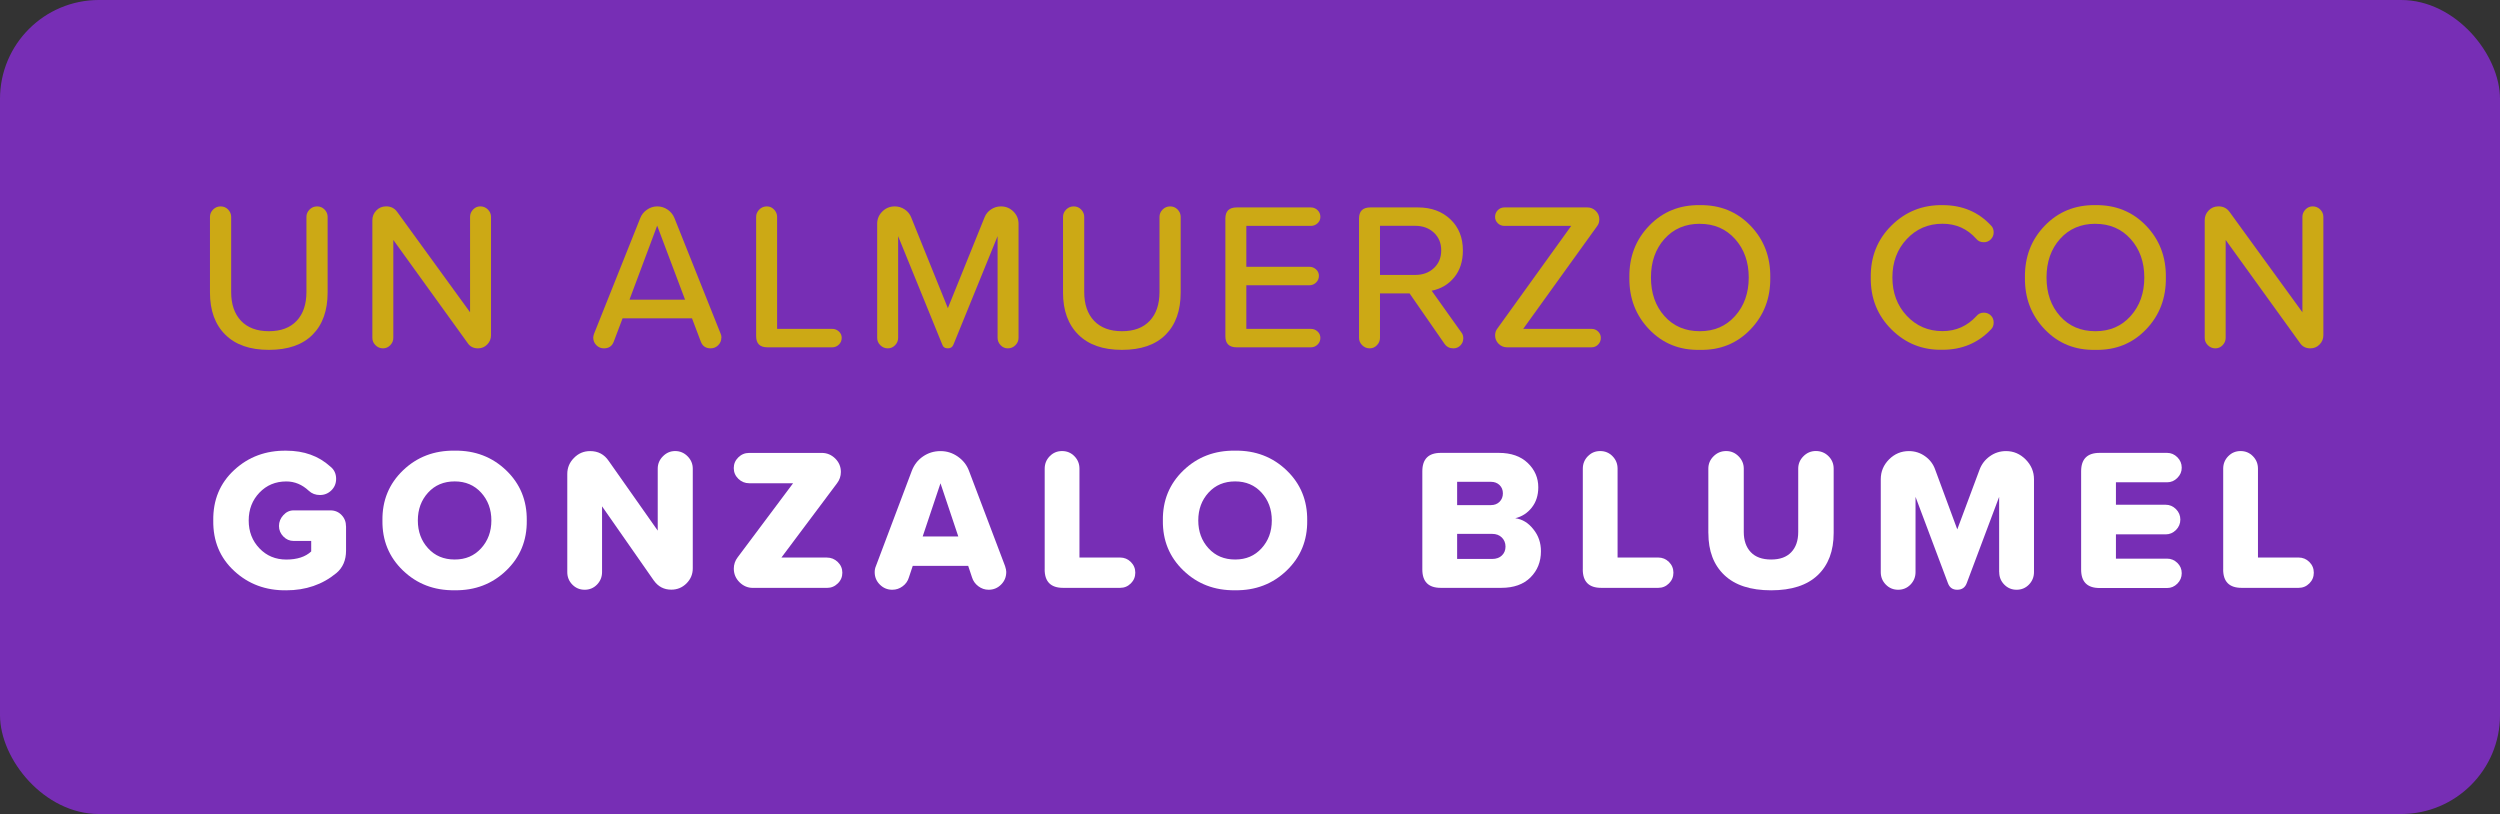
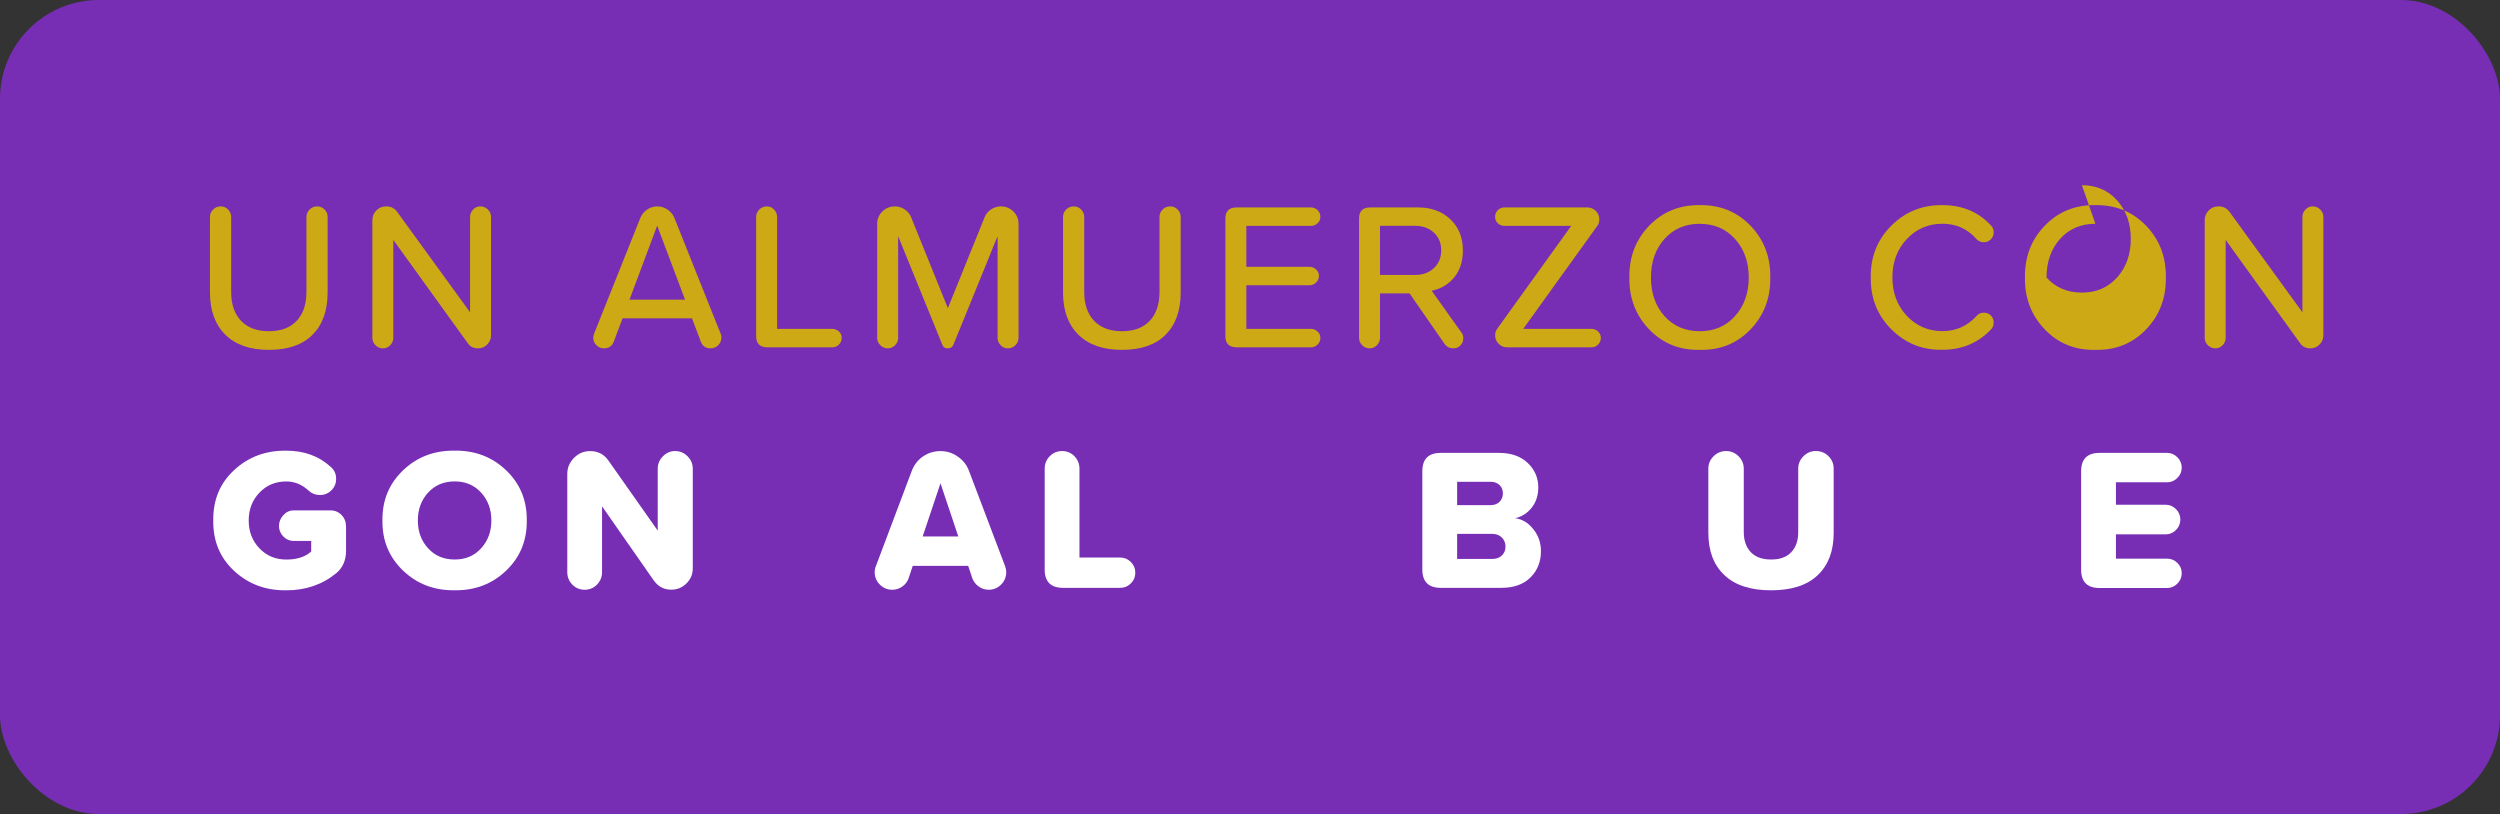
<svg xmlns="http://www.w3.org/2000/svg" id="Capa_2" viewBox="0 0 629.97 205.12">
  <rect x="0" y="0" width="629.97" height="205.12" fill="#333333" stroke="none" />
  <defs>
    <style>.cls-1{fill:#fff;}.cls-2{fill:#cca915;}.cls-3{fill:#882dd5;opacity:.8;}</style>
  </defs>
  <g id="Capa_1-2">
    <rect class="cls-3" width="629.97" height="205.12" rx="24.92" ry="24.92" />
    <g>
      <path class="cls-1" d="M87.2,132.64v6.12c0,2.41-.82,4.3-2.45,5.66-3.5,2.89-7.7,4.33-12.6,4.33-5.17,.07-9.55-1.56-13.13-4.87-3.59-3.31-5.35-7.56-5.28-12.72-.07-5.17,1.69-9.41,5.28-12.72,3.59-3.32,7.96-4.94,13.13-4.87,4.45,0,8.14,1.33,11.07,3.98,.99,.78,1.48,1.82,1.48,3.11,0,1.16-.4,2.13-1.2,2.91-.8,.78-1.76,1.17-2.88,1.17s-2.06-.36-2.81-1.07c-1.67-1.56-3.55-2.35-5.66-2.35-2.72,0-4.98,.94-6.78,2.83-1.8,1.89-2.7,4.22-2.7,7.01s.9,5.13,2.7,7.01c1.8,1.89,4.06,2.83,6.78,2.83s4.81-.68,6.27-2.04v-2.65h-4.44c-.99,0-1.85-.37-2.58-1.12-.73-.75-1.1-1.63-1.1-2.65s.37-1.93,1.1-2.73c.73-.8,1.59-1.2,2.58-1.2h9.28c1.12,0,2.06,.39,2.81,1.17,.75,.78,1.12,1.73,1.12,2.86Z" />
      <path class="cls-1" d="M114.58,113.56c5.13-.07,9.46,1.59,12.98,4.97,3.52,3.38,5.24,7.59,5.18,12.62,.07,5.03-1.66,9.24-5.18,12.62-3.52,3.38-7.85,5.04-12.98,4.97-5.17,.07-9.51-1.59-13.03-4.97-3.52-3.38-5.25-7.59-5.18-12.62-.07-5.03,1.66-9.24,5.18-12.62,3.52-3.38,7.86-5.04,13.03-4.97Zm0,7.75c-2.75,0-4.99,.94-6.71,2.83-1.72,1.89-2.58,4.22-2.58,7.01s.86,5.13,2.58,7.01c1.72,1.89,3.95,2.83,6.71,2.83s4.94-.94,6.66-2.83c1.72-1.89,2.58-4.22,2.58-7.01s-.86-5.12-2.58-7.01c-1.72-1.89-3.94-2.83-6.66-2.83Z" />
      <path class="cls-1" d="M164.77,146.31l-13.06-18.72v16.58c0,1.22-.43,2.27-1.27,3.14-.85,.87-1.89,1.3-3.11,1.3s-2.26-.43-3.11-1.3c-.85-.87-1.27-1.91-1.27-3.14v-24.74c0-1.56,.56-2.91,1.68-4.03,1.12-1.16,2.48-1.73,4.08-1.73,2.01,0,3.57,.83,4.69,2.5l12.34,17.54v-15.61c0-1.19,.43-2.23,1.3-3.11,.87-.88,1.89-1.33,3.09-1.33s2.27,.44,3.14,1.33c.87,.88,1.3,1.92,1.3,3.11v25.14c0,1.46-.53,2.72-1.58,3.77-1.05,1.05-2.33,1.58-3.83,1.58-1.84,0-3.3-.76-4.39-2.29Z" />
-       <path class="cls-1" d="M184.91,143.3c0-1.05,.32-2.01,.97-2.86l13.97-18.67h-11.07c-1.05,0-1.96-.37-2.73-1.12-.77-.75-1.15-1.65-1.15-2.7s.38-1.95,1.15-2.7c.76-.75,1.67-1.12,2.73-1.12h18.31c1.29,0,2.41,.47,3.37,1.4,.95,.94,1.43,2.07,1.43,3.39,0,1.05-.32,2.01-.97,2.86l-14.02,18.72h11.48c1.05,0,1.96,.38,2.73,1.12,.77,.75,1.15,1.65,1.15,2.7s-.38,1.96-1.15,2.7c-.76,.75-1.67,1.12-2.73,1.12h-18.67c-1.29,0-2.41-.48-3.37-1.43-.95-.95-1.43-2.09-1.43-3.42Z" />
      <path class="cls-1" d="M253.56,144.17c0,1.22-.43,2.27-1.3,3.14-.87,.87-1.91,1.3-3.14,1.3-.95,0-1.82-.3-2.6-.89-.78-.59-1.31-1.33-1.58-2.22l-.97-2.91h-13.97l-.97,2.91c-.27,.92-.8,1.67-1.58,2.24-.78,.58-1.65,.87-2.6,.87-1.22,0-2.27-.43-3.14-1.3s-1.3-1.91-1.3-3.14c0-.54,.1-1.05,.31-1.53l9.03-23.97c.58-1.53,1.52-2.75,2.83-3.65,1.31-.9,2.78-1.35,4.41-1.35s3.06,.47,4.39,1.4c1.33,.94,2.26,2.13,2.8,3.6l9.08,23.97c.2,.61,.31,1.12,.31,1.53Zm-21.06-8.98h8.98l-4.49-13.41-4.49,13.41Z" />
      <path class="cls-1" d="M263.25,143.5v-25.4c0-1.22,.42-2.27,1.27-3.14,.85-.87,1.89-1.3,3.11-1.3s2.26,.43,3.11,1.3c.85,.87,1.27,1.91,1.27,3.14v22.39h10.25c1.05,0,1.95,.38,2.7,1.12,.75,.75,1.12,1.65,1.12,2.7s-.37,1.96-1.12,2.7c-.75,.75-1.65,1.12-2.7,1.12h-14.38c-3.09,0-4.64-1.55-4.64-4.64Z" />
-       <path class="cls-1" d="M311.24,113.56c5.13-.07,9.46,1.59,12.98,4.97,3.52,3.38,5.24,7.59,5.18,12.62,.07,5.03-1.66,9.24-5.18,12.62-3.52,3.38-7.85,5.04-12.98,4.97-5.17,.07-9.51-1.59-13.03-4.97-3.52-3.38-5.25-7.59-5.18-12.62-.07-5.03,1.66-9.24,5.18-12.62,3.52-3.38,7.86-5.04,13.03-4.97Zm0,7.75c-2.75,0-4.99,.94-6.71,2.83-1.72,1.89-2.58,4.22-2.58,7.01s.86,5.13,2.58,7.01c1.72,1.89,3.95,2.83,6.71,2.83s4.94-.94,6.66-2.83c1.72-1.89,2.58-4.22,2.58-7.01s-.86-5.12-2.58-7.01c-1.72-1.89-3.94-2.83-6.66-2.83Z" />
      <path class="cls-1" d="M358.41,143.5v-24.74c0-3.09,1.55-4.64,4.64-4.64h14.64c3.09,0,5.52,.85,7.29,2.55,1.77,1.7,2.65,3.74,2.65,6.12,0,2.01-.54,3.71-1.63,5.1-1.09,1.39-2.48,2.29-4.18,2.7,1.8,.24,3.33,1.17,4.59,2.8,1.26,1.56,1.89,3.4,1.89,5.51,0,2.65-.88,4.85-2.63,6.6-1.75,1.75-4.21,2.63-7.37,2.63h-15.25c-3.09,0-4.64-1.55-4.64-4.64Zm8.77-16.22h8.52c.88,0,1.61-.28,2.17-.84,.56-.56,.84-1.27,.84-2.12s-.28-1.55-.84-2.09c-.56-.54-1.28-.82-2.17-.82h-8.52v5.86Zm0,13.57h8.82c1.02,0,1.84-.29,2.45-.87,.61-.58,.92-1.33,.92-2.24s-.31-1.68-.92-2.29c-.61-.61-1.43-.92-2.45-.92h-8.82v6.32Z" />
-       <path class="cls-1" d="M398.85,143.5v-25.4c0-1.22,.42-2.27,1.27-3.14,.85-.87,1.89-1.3,3.11-1.3s2.26,.43,3.11,1.3c.85,.87,1.27,1.91,1.27,3.14v22.39h10.25c1.05,0,1.95,.38,2.7,1.12,.75,.75,1.12,1.65,1.12,2.7s-.37,1.96-1.12,2.7c-.75,.75-1.65,1.12-2.7,1.12h-14.38c-3.09,0-4.64-1.55-4.64-4.64Z" />
      <path class="cls-1" d="M430.48,134.37v-16.27c0-1.22,.44-2.27,1.33-3.14,.88-.87,1.94-1.3,3.16-1.3s2.27,.44,3.14,1.33c.87,.88,1.3,1.92,1.3,3.11v15.96c0,2.14,.59,3.83,1.76,5.07,1.17,1.24,2.88,1.86,5.13,1.86s3.9-.61,5.07-1.84c1.17-1.22,1.76-2.92,1.76-5.1v-15.96c0-1.19,.43-2.23,1.3-3.11,.87-.88,1.91-1.33,3.14-1.33s2.32,.43,3.19,1.3c.87,.87,1.3,1.91,1.3,3.14v16.22c0,4.52-1.33,8.06-4,10.61-2.67,2.55-6.59,3.83-11.76,3.83s-9.1-1.28-11.78-3.83c-2.69-2.55-4.03-6.07-4.03-10.56Z" />
-       <path class="cls-1" d="M503.76,144.17v-18.97l-8.16,21.73c-.41,1.12-1.21,1.68-2.4,1.68s-1.94-.56-2.35-1.68l-8.16-21.73v18.97c0,1.22-.43,2.27-1.27,3.14-.85,.87-1.89,1.3-3.11,1.3s-2.26-.43-3.11-1.3c-.85-.87-1.27-1.91-1.27-3.14v-23.41c0-1.94,.7-3.6,2.09-5,1.39-1.39,3.06-2.09,5-2.09,1.5,0,2.86,.43,4.08,1.3s2.07,2,2.55,3.39l5.56,15.04,5.61-15.04c.51-1.39,1.38-2.52,2.6-3.39,1.22-.87,2.58-1.3,4.08-1.3,1.9,0,3.55,.71,4.95,2.12,1.39,1.41,2.09,3.07,2.09,4.97v23.41c0,1.22-.43,2.27-1.27,3.14-.85,.87-1.89,1.3-3.11,1.3s-2.26-.43-3.11-1.3c-.85-.87-1.27-1.91-1.27-3.14Z" />
      <path class="cls-1" d="M524.42,143.5v-24.74c0-3.09,1.55-4.64,4.64-4.64h17.03c.99,0,1.84,.37,2.58,1.1,.73,.73,1.1,1.61,1.1,2.63s-.37,1.84-1.1,2.58-1.59,1.1-2.58,1.1h-12.9v5.66h12.55c.99,0,1.84,.37,2.58,1.1,.73,.73,1.1,1.61,1.1,2.63s-.37,1.9-1.1,2.63-1.59,1.1-2.58,1.1h-12.55v6.12h12.9c.99,0,1.84,.36,2.58,1.07,.73,.71,1.1,1.58,1.1,2.6s-.37,1.9-1.1,2.63-1.59,1.1-2.58,1.1h-17.03c-3.09,0-4.64-1.55-4.64-4.64Z" />
-       <path class="cls-1" d="M560.22,143.5v-25.4c0-1.22,.42-2.27,1.27-3.14,.85-.87,1.89-1.3,3.11-1.3s2.26,.43,3.11,1.3c.85,.87,1.27,1.91,1.27,3.14v22.39h10.25c1.05,0,1.95,.38,2.7,1.12,.75,.75,1.12,1.65,1.12,2.7s-.37,1.96-1.12,2.7c-.75,.75-1.65,1.12-2.7,1.12h-14.38c-3.09,0-4.64-1.55-4.64-4.64Z" />
    </g>
    <g>
      <path class="cls-2" d="M52.91,73.73v-19.08c0-.7,.26-1.32,.79-1.85s1.16-.79,1.9-.79,1.37,.26,1.88,.79c.51,.53,.77,1.15,.77,1.85v18.92c0,3.1,.83,5.52,2.48,7.27,1.66,1.74,4,2.62,7.03,2.62s5.36-.87,7-2.62c1.64-1.74,2.46-4.17,2.46-7.27v-18.92c0-.7,.26-1.32,.79-1.85,.53-.53,1.16-.79,1.9-.79s1.36,.26,1.88,.79c.51,.53,.77,1.15,.77,1.85v19.03c0,4.58-1.27,8.14-3.81,10.68s-6.2,3.8-10.99,3.8-8.42-1.28-10.99-3.83c-2.57-2.55-3.86-6.09-3.86-10.6Z" />
      <path class="cls-2" d="M117.82,86.41l-18.71-25.95v24.68c0,.71-.26,1.32-.77,1.85-.51,.53-1.12,.79-1.82,.79-.74,0-1.37-.26-1.9-.79s-.79-1.14-.79-1.85v-29.65c0-.95,.33-1.77,1-2.46,.67-.69,1.5-1.03,2.48-1.03,1.2,0,2.13,.48,2.8,1.43l18.34,25.26v-24.05c0-.7,.26-1.32,.77-1.85,.51-.53,1.12-.79,1.82-.79s1.37,.26,1.9,.79c.53,.53,.79,1.15,.79,1.85v29.86c0,.88-.32,1.65-.95,2.3-.63,.65-1.41,.98-2.33,.98-1.16,0-2.04-.46-2.64-1.38Z" />
      <path class="cls-2" d="M181.77,85.09c0,.74-.26,1.38-.79,1.9-.53,.53-1.16,.79-1.9,.79-1.23,0-2.06-.56-2.48-1.69l-2.22-5.87h-17.5l-2.22,5.87c-.42,1.13-1.25,1.69-2.48,1.69-.74,0-1.37-.26-1.9-.79-.53-.53-.79-1.16-.79-1.9,0-.28,.07-.62,.21-1l11.63-29.12c.32-.85,.87-1.55,1.67-2.11,.79-.56,1.67-.85,2.62-.85s1.82,.27,2.62,.82c.79,.55,1.37,1.26,1.72,2.14l11.63,29.12c.14,.32,.21,.65,.21,1Zm-23.15-9.57h14.01l-7.03-18.66-6.98,18.66Z" />
      <path class="cls-2" d="M190.54,84.72v-30.07c0-.7,.26-1.32,.79-1.85s1.16-.79,1.9-.79,1.31,.26,1.82,.79c.51,.53,.77,1.15,.77,1.85v28.22h13.9c.63,0,1.19,.22,1.67,.66s.71,.98,.71,1.61c0,.67-.24,1.23-.71,1.69-.48,.46-1.03,.69-1.67,.69h-16.33c-1.9,0-2.85-.93-2.85-2.8Z" />
      <path class="cls-2" d="M251.38,85.14v-25.63l-11.1,27.27c-.25,.67-.72,1-1.43,1-.74,0-1.22-.33-1.43-1l-11.1-27.27v25.63c0,.71-.26,1.32-.77,1.85-.51,.53-1.12,.79-1.82,.79-.74,0-1.37-.26-1.9-.79s-.79-1.14-.79-1.85v-28.75c0-1.2,.43-2.23,1.29-3.09,.86-.86,1.91-1.29,3.15-1.29,.92,0,1.75,.26,2.51,.77,.76,.51,1.29,1.17,1.61,1.98l9.25,22.89,9.25-22.89c.32-.81,.85-1.47,1.61-1.98,.76-.51,1.59-.77,2.51-.77,1.23,0,2.28,.43,3.15,1.29,.86,.86,1.29,1.89,1.29,3.09v28.75c0,.71-.26,1.32-.79,1.85-.53,.53-1.16,.79-1.9,.79s-1.31-.26-1.82-.79c-.51-.53-.77-1.14-.77-1.85Z" />
      <path class="cls-2" d="M267.87,73.73v-19.08c0-.7,.26-1.32,.79-1.85s1.16-.79,1.9-.79,1.37,.26,1.88,.79c.51,.53,.77,1.15,.77,1.85v18.92c0,3.1,.83,5.52,2.48,7.27,1.66,1.74,4,2.62,7.03,2.62s5.36-.87,7-2.62c1.64-1.74,2.46-4.17,2.46-7.27v-18.92c0-.7,.26-1.32,.79-1.85,.53-.53,1.16-.79,1.9-.79s1.36,.26,1.88,.79c.51,.53,.77,1.15,.77,1.85v19.03c0,4.58-1.27,8.14-3.81,10.68s-6.2,3.8-10.99,3.8-8.42-1.28-10.99-3.83c-2.57-2.55-3.86-6.09-3.86-10.6Z" />
      <path class="cls-2" d="M308.78,84.72v-29.65c0-1.87,.95-2.8,2.85-2.8h18.71c.63,0,1.19,.23,1.67,.69,.48,.46,.71,1.02,.71,1.69s-.24,1.17-.71,1.61c-.48,.44-1.03,.66-1.67,.66h-16.28v10.31h15.91c.63,0,1.19,.22,1.67,.66,.48,.44,.71,.98,.71,1.61,0,.67-.24,1.23-.71,1.69s-1.03,.69-1.67,.69h-15.91v10.99h16.28c.63,0,1.19,.22,1.67,.66s.71,.98,.71,1.61c0,.67-.24,1.23-.71,1.69-.48,.46-1.03,.69-1.67,.69h-18.71c-1.9,0-2.85-.93-2.85-2.8Z" />
      <path class="cls-2" d="M368.72,85.35c0,.63-.24,1.2-.71,1.69s-1.07,.74-1.77,.74c-.95,0-1.69-.37-2.22-1.11l-8.83-12.74h-7.45v11.21c0,.71-.26,1.32-.77,1.85-.51,.53-1.12,.79-1.82,.79-.74,0-1.37-.26-1.9-.79s-.79-1.14-.79-1.85v-30.07c0-1.87,.95-2.8,2.85-2.8h12c3.35,0,6.07,1,8.17,2.99,2.1,1.99,3.15,4.61,3.15,7.85,0,2.75-.73,5.01-2.19,6.79-1.46,1.78-3.36,2.9-5.68,3.36l7.45,10.46c.35,.39,.53,.93,.53,1.64Zm-20.98-28.44v12.37h8.88c1.9,0,3.47-.57,4.7-1.72,1.23-1.14,1.85-2.63,1.85-4.47s-.62-3.32-1.85-4.47c-1.23-1.14-2.8-1.72-4.7-1.72h-8.88Z" />
      <path class="cls-2" d="M376.75,84.51c0-.67,.19-1.25,.58-1.74l18.6-25.85h-16.86c-.63,0-1.18-.22-1.64-.66-.46-.44-.69-.98-.69-1.61,0-.67,.23-1.23,.69-1.69,.46-.46,1-.69,1.64-.69h20.93c.81,0,1.51,.29,2.11,.87,.6,.58,.9,1.29,.9,2.14,0,.67-.19,1.25-.58,1.74l-18.6,25.85h17.23c.63,0,1.18,.22,1.64,.66,.46,.44,.69,.98,.69,1.61,0,.67-.23,1.23-.69,1.69-.46,.46-1,.69-1.64,.69h-21.3c-.81,0-1.52-.29-2.11-.87-.6-.58-.9-1.29-.9-2.14Z" />
      <path class="cls-2" d="M428.34,51.69c5.11-.07,9.36,1.66,12.76,5.18,3.4,3.52,5.06,7.88,4.99,13.06,.07,5.18-1.59,9.54-4.99,13.08-3.4,3.54-7.66,5.26-12.76,5.15-5.11,.11-9.36-1.61-12.76-5.15-3.4-3.54-5.07-7.9-5-13.08-.07-5.18,1.59-9.53,5-13.06,3.4-3.52,7.65-5.25,12.76-5.18Zm0,4.7c-3.67,0-6.63,1.27-8.91,3.81-2.27,2.54-3.41,5.78-3.41,9.73s1.14,7.19,3.41,9.73c2.27,2.54,5.24,3.8,8.91,3.8s6.59-1.28,8.88-3.83c2.29-2.55,3.44-5.79,3.44-9.7s-1.15-7.14-3.44-9.7c-2.29-2.55-5.25-3.83-8.88-3.83Z" />
      <path class="cls-2" d="M471.41,69.92c-.07-5.21,1.67-9.58,5.21-13.08,3.54-3.51,7.83-5.22,12.87-5.15,5,0,9.09,1.73,12.26,5.18,.42,.42,.63,.99,.63,1.69s-.24,1.25-.71,1.74c-.48,.49-1.07,.74-1.77,.74-.81,0-1.45-.28-1.9-.85-2.26-2.54-5.09-3.81-8.51-3.81-3.59,0-6.6,1.29-9.01,3.86-2.41,2.57-3.62,5.8-3.62,9.67s1.21,7.1,3.62,9.67c2.41,2.57,5.42,3.86,9.01,3.86,3.38,0,6.24-1.27,8.56-3.8,.46-.56,1.07-.85,1.85-.85,.7,0,1.29,.24,1.77,.71s.71,1.07,.71,1.77-.21,1.27-.63,1.69c-3.24,3.45-7.33,5.18-12.26,5.18-5.04,.11-9.33-1.6-12.87-5.13-3.54-3.52-5.28-7.89-5.21-13.11Z" />
-       <path class="cls-2" d="M528.02,51.69c5.11-.07,9.36,1.66,12.76,5.18,3.4,3.52,5.06,7.88,4.99,13.06,.07,5.18-1.59,9.54-4.99,13.08-3.4,3.54-7.66,5.26-12.76,5.15-5.11,.11-9.36-1.61-12.76-5.15-3.4-3.54-5.07-7.9-5-13.08-.07-5.18,1.59-9.53,5-13.06,3.4-3.52,7.65-5.25,12.76-5.18Zm0,4.7c-3.67,0-6.63,1.27-8.91,3.81-2.27,2.54-3.41,5.78-3.41,9.73s1.14,7.19,3.41,9.73c2.27,2.54,5.24,3.8,8.91,3.8s6.59-1.28,8.88-3.83c2.29-2.55,3.44-5.79,3.44-9.7s-1.15-7.14-3.44-9.7c-2.29-2.55-5.25-3.83-8.88-3.83Z" />
+       <path class="cls-2" d="M528.02,51.69c5.11-.07,9.36,1.66,12.76,5.18,3.4,3.52,5.06,7.88,4.99,13.06,.07,5.18-1.59,9.54-4.99,13.08-3.4,3.54-7.66,5.26-12.76,5.15-5.11,.11-9.36-1.61-12.76-5.15-3.4-3.54-5.07-7.9-5-13.08-.07-5.18,1.59-9.53,5-13.06,3.4-3.52,7.65-5.25,12.76-5.18Zm0,4.7c-3.67,0-6.63,1.27-8.91,3.81-2.27,2.54-3.41,5.78-3.41,9.73c2.27,2.54,5.24,3.8,8.91,3.8s6.59-1.28,8.88-3.83c2.29-2.55,3.44-5.79,3.44-9.7s-1.15-7.14-3.44-9.7c-2.29-2.55-5.25-3.83-8.88-3.83Z" />
      <path class="cls-2" d="M579.55,86.41l-18.71-25.95v24.68c0,.71-.26,1.32-.77,1.85-.51,.53-1.12,.79-1.82,.79-.74,0-1.37-.26-1.9-.79s-.79-1.14-.79-1.85v-29.65c0-.95,.33-1.77,1-2.46,.67-.69,1.5-1.03,2.48-1.03,1.2,0,2.13,.48,2.8,1.43l18.34,25.26v-24.05c0-.7,.26-1.32,.77-1.85,.51-.53,1.12-.79,1.82-.79s1.37,.26,1.9,.79c.53,.53,.79,1.15,.79,1.85v29.86c0,.88-.32,1.65-.95,2.3-.63,.65-1.41,.98-2.33,.98-1.16,0-2.04-.46-2.64-1.38Z" />
    </g>
  </g>
</svg>